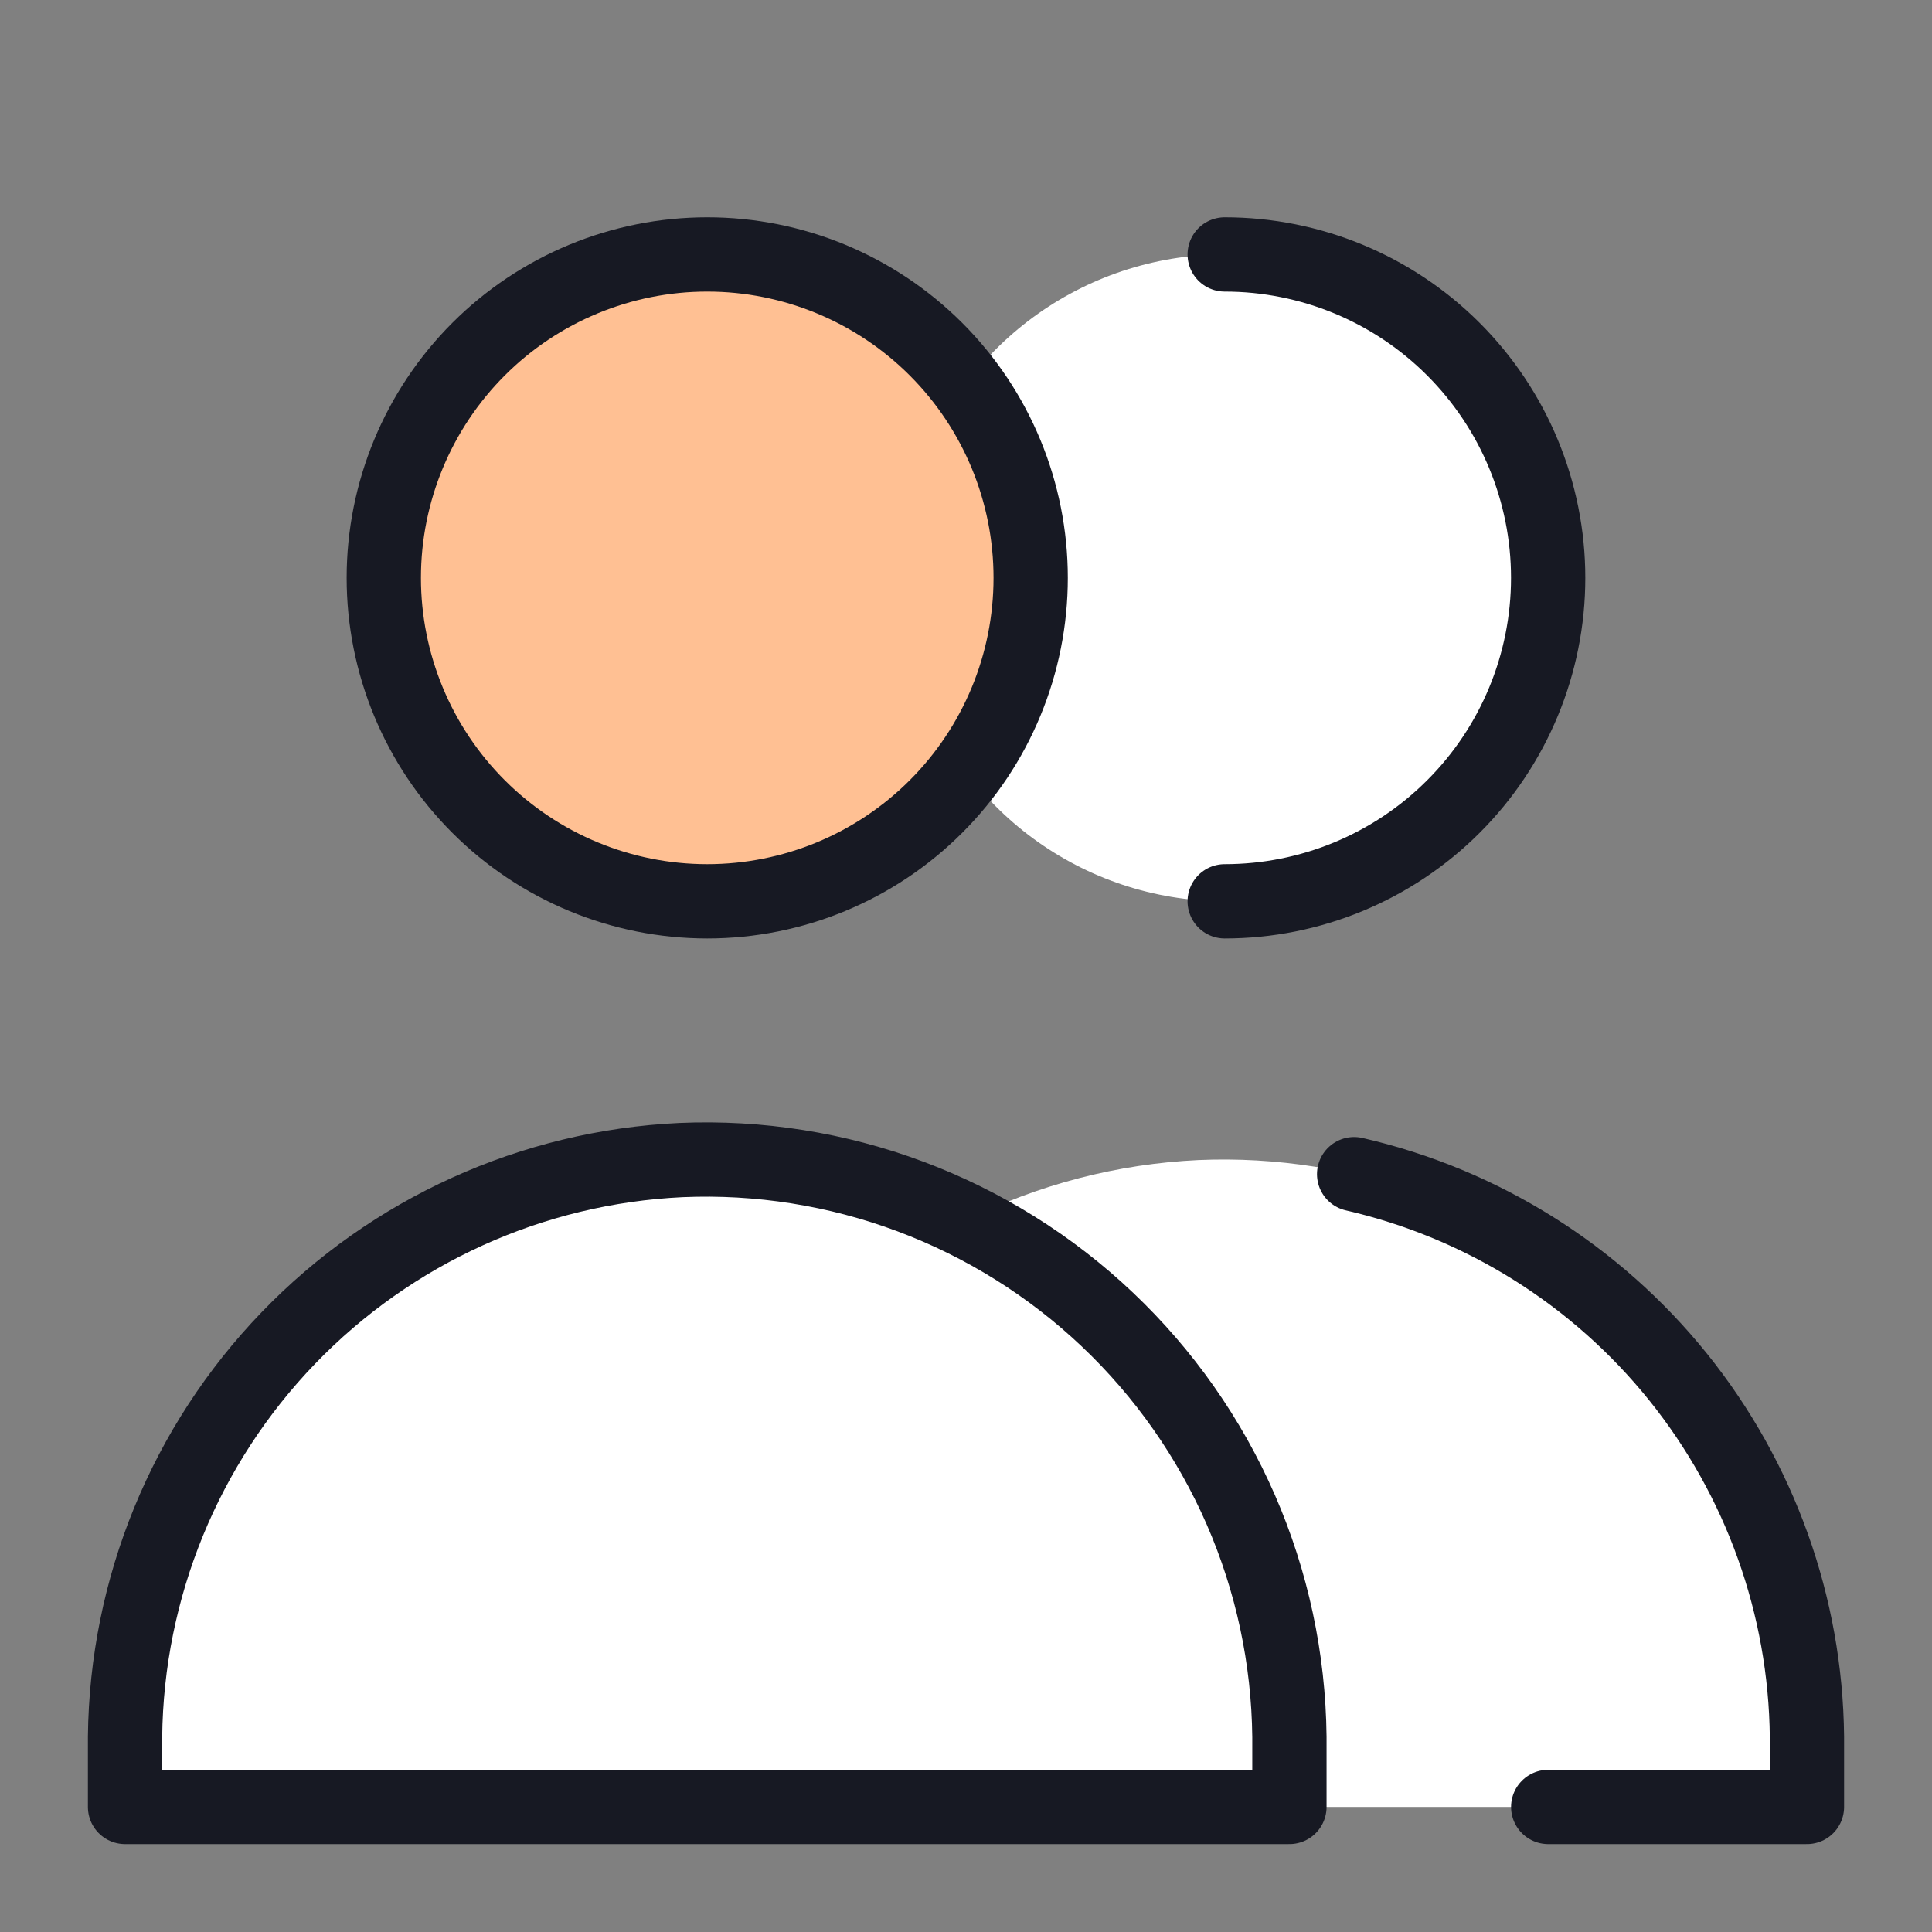
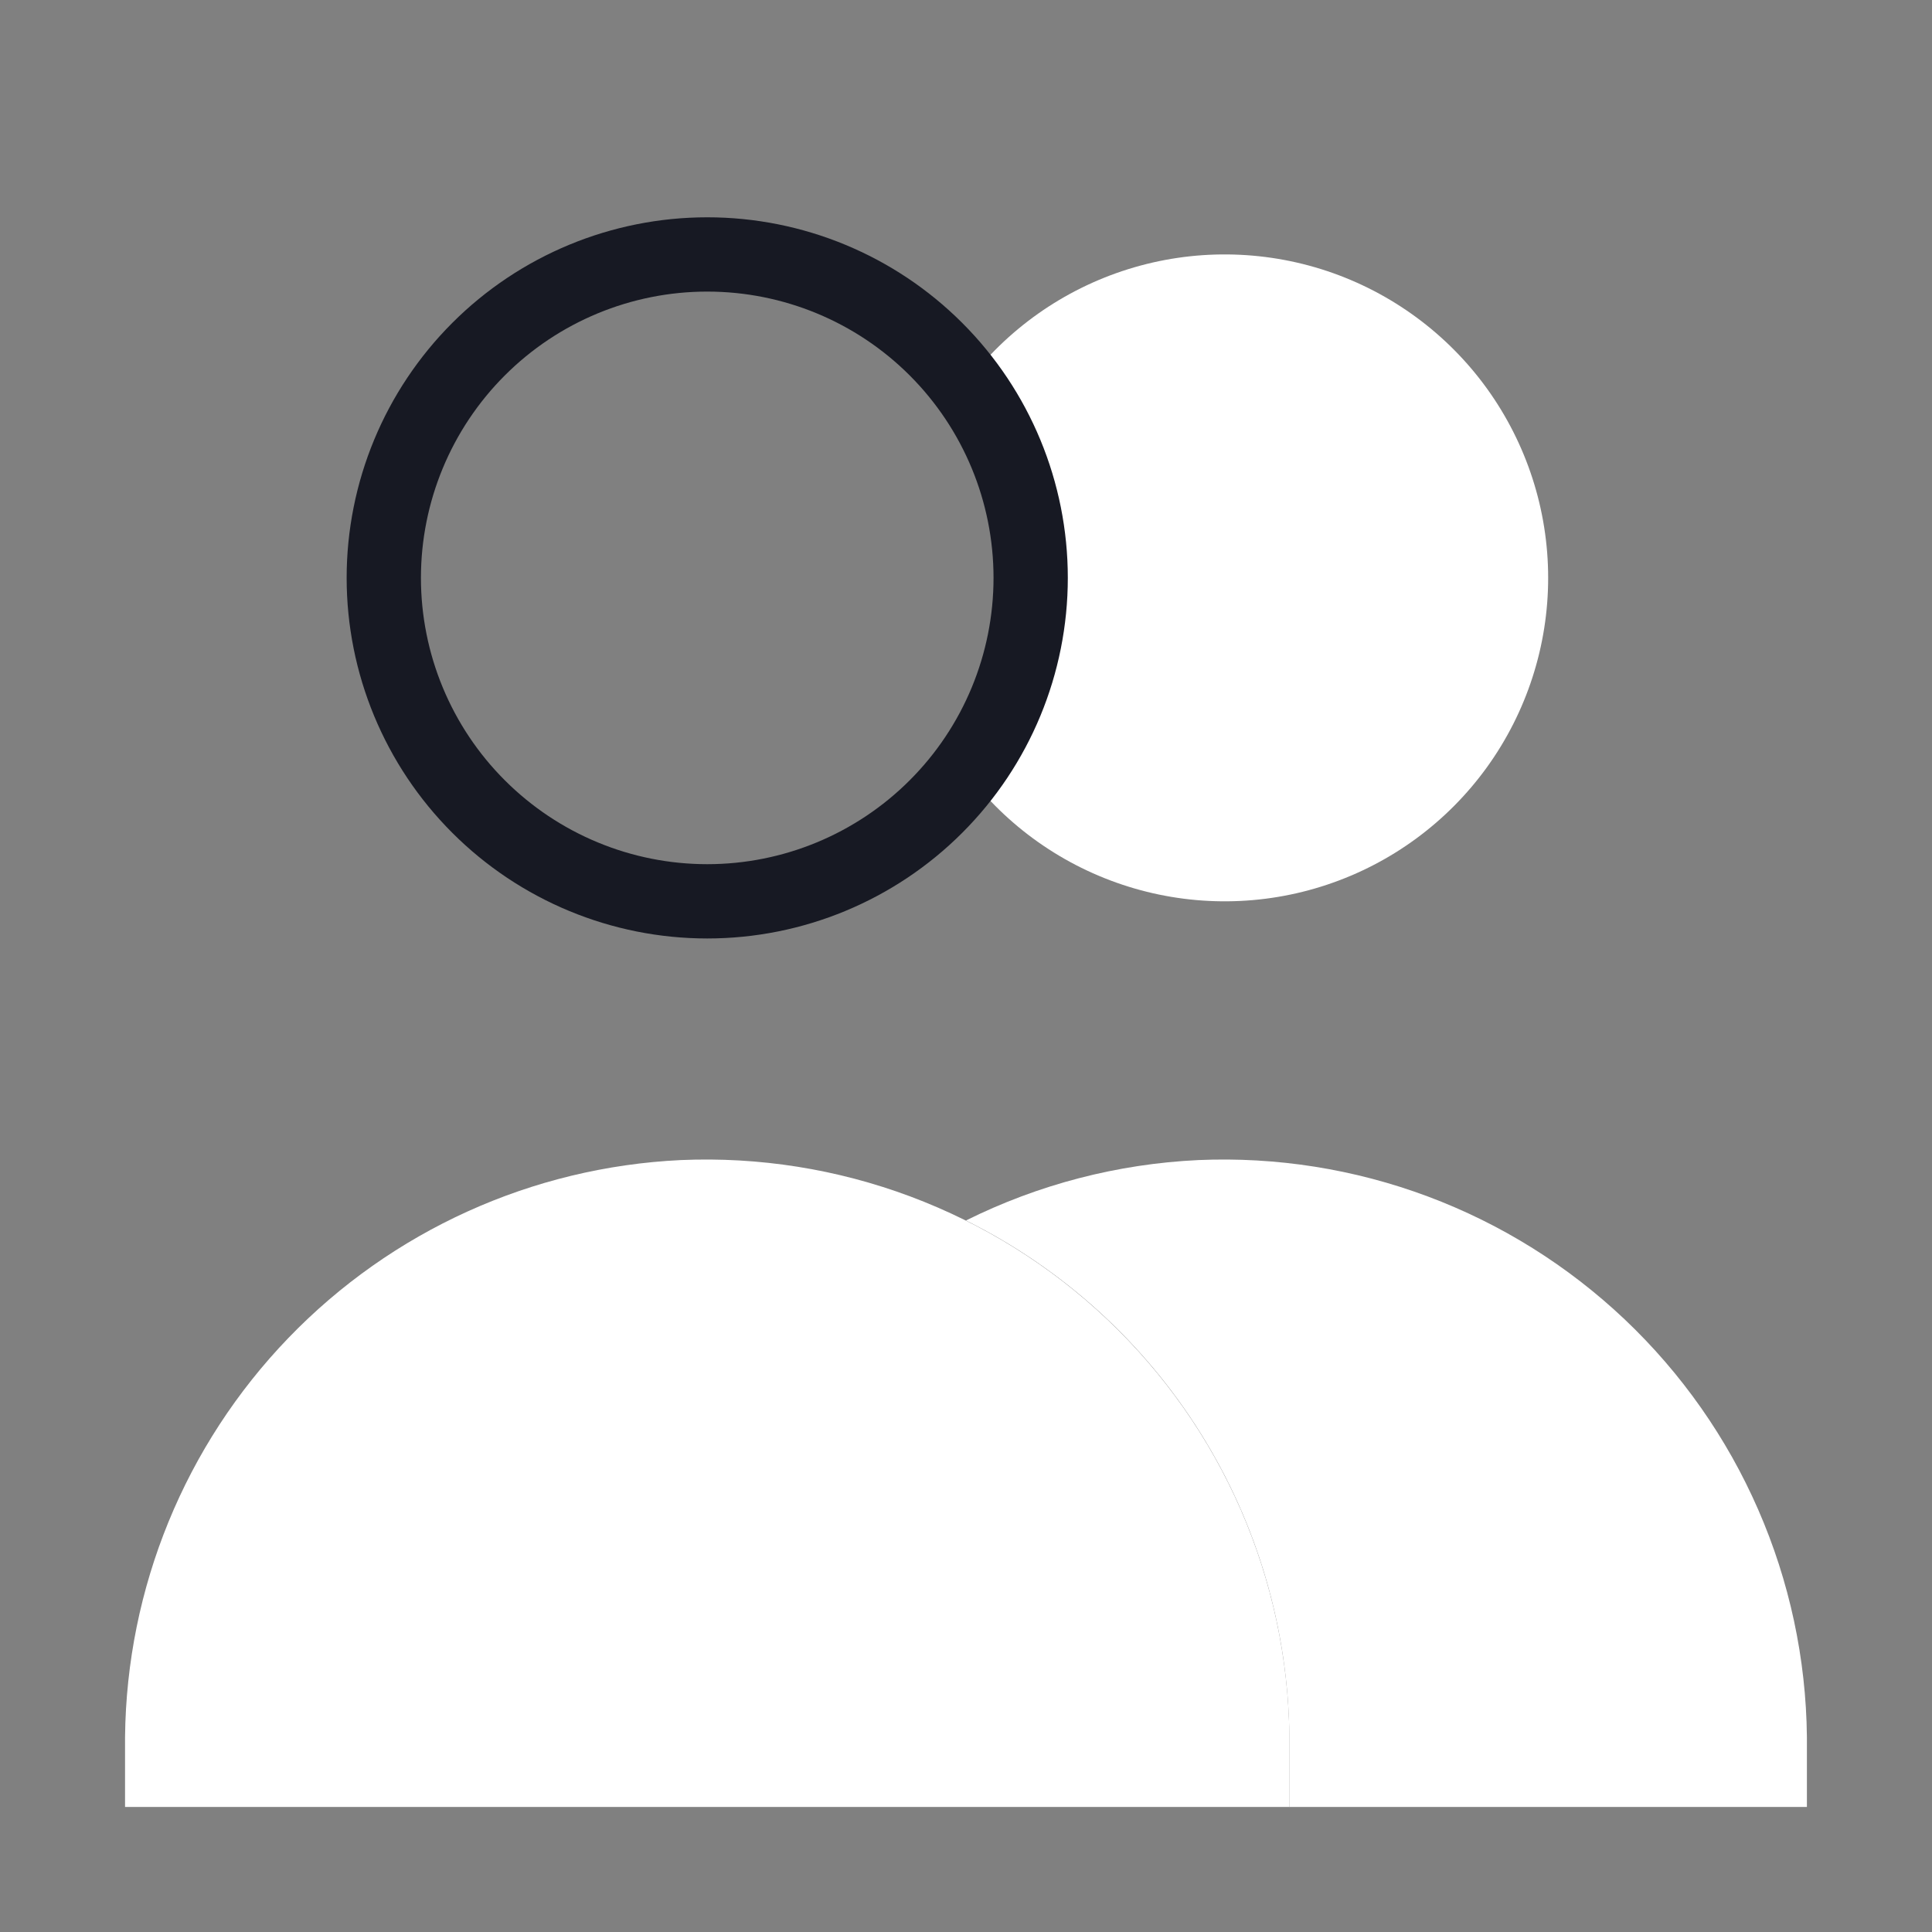
<svg xmlns="http://www.w3.org/2000/svg" width="40" height="40" viewBox="0 0 40 40" fill="none">
  <rect x="0" y="0" width="40" height="40" fill="#808080" stroke="none" />
-   <path d="M14.643 18.661C16.419 18.661 18.122 17.955 19.378 16.699C20.634 15.444 21.339 13.74 21.339 11.964C21.339 10.188 20.634 8.485 19.378 7.229C18.122 5.973 16.419 5.268 14.643 5.268C12.867 5.268 11.164 5.973 9.908 7.229C8.652 8.485 7.946 10.188 7.946 11.964C7.946 13.74 8.652 15.444 9.908 16.699C11.164 17.955 12.867 18.661 14.643 18.661Z" fill="#FFC093" />
  <path d="M2.589 37.411H26.696V35.959C26.679 34.34 26.336 32.74 25.689 31.256C25.041 29.772 24.102 28.433 22.926 27.319C21.751 26.205 20.363 25.338 18.846 24.771C17.329 24.204 15.714 23.948 14.096 24.018C11.016 24.164 8.109 25.482 5.97 27.702C3.831 29.922 2.621 32.876 2.589 35.959V37.411Z" fill="white" />
  <path fill-rule="evenodd" clip-rule="evenodd" d="M19.999 15.982C20.84 14.863 21.338 13.472 21.338 11.964C21.338 10.456 20.84 9.066 19.999 7.946C20.842 6.822 22.018 5.991 23.36 5.572C24.701 5.153 26.14 5.167 27.474 5.611C28.807 6.056 29.967 6.909 30.789 8.049C31.61 9.189 32.053 10.559 32.053 11.964C32.053 13.37 31.61 14.74 30.789 15.88C29.967 17.02 28.807 17.873 27.474 18.317C26.14 18.762 24.701 18.775 23.36 18.356C22.018 17.937 20.842 17.107 19.999 15.982ZM26.695 37.411H37.41V35.959C37.393 34.34 37.05 32.74 36.402 31.256C35.755 29.772 34.815 28.433 33.64 27.319C32.464 26.205 31.077 25.338 29.56 24.771C28.043 24.204 26.428 23.948 24.81 24.018C23.137 24.097 21.498 24.523 19.999 25.269C21.992 26.26 23.672 27.782 24.854 29.669C26.036 31.555 26.673 33.731 26.695 35.956V37.411Z" fill="white" />
  <path d="M14.643 18.661C16.419 18.661 18.122 17.955 19.378 16.699C20.634 15.444 21.339 13.74 21.339 11.964C21.339 10.188 20.634 8.485 19.378 7.229C18.122 5.973 16.419 5.268 14.643 5.268C12.867 5.268 11.164 5.973 9.908 7.229C8.652 8.485 7.946 10.188 7.946 11.964C7.946 13.74 8.652 15.444 9.908 16.699C11.164 17.955 12.867 18.661 14.643 18.661Z" stroke="#171923" stroke-width="1.538" stroke-linecap="round" stroke-linejoin="round" />
-   <path d="M2.589 37.411H26.696V35.959C26.679 34.34 26.336 32.74 25.689 31.256C25.041 29.772 24.102 28.433 22.926 27.319C21.751 26.205 20.363 25.338 18.846 24.771C17.329 24.204 15.714 23.948 14.096 24.018C11.016 24.164 8.109 25.482 5.97 27.702C3.831 29.922 2.621 32.876 2.589 35.959V37.411Z" stroke="#171923" stroke-width="1.538" stroke-linecap="round" stroke-linejoin="round" />
-   <path d="M25.356 18.661C27.132 18.661 28.836 17.955 30.091 16.699C31.347 15.444 32.053 13.74 32.053 11.964C32.053 10.188 31.347 8.485 30.091 7.229C28.836 5.973 27.132 5.268 25.356 5.268" stroke="#171923" stroke-width="1.538" stroke-linecap="round" stroke-linejoin="round" />
-   <path d="M32.054 37.411H37.411V35.959C37.383 33.247 36.443 30.623 34.743 28.509C33.042 26.396 30.68 24.917 28.036 24.31" stroke="#171923" stroke-width="1.538" stroke-linecap="round" stroke-linejoin="round" />
</svg>